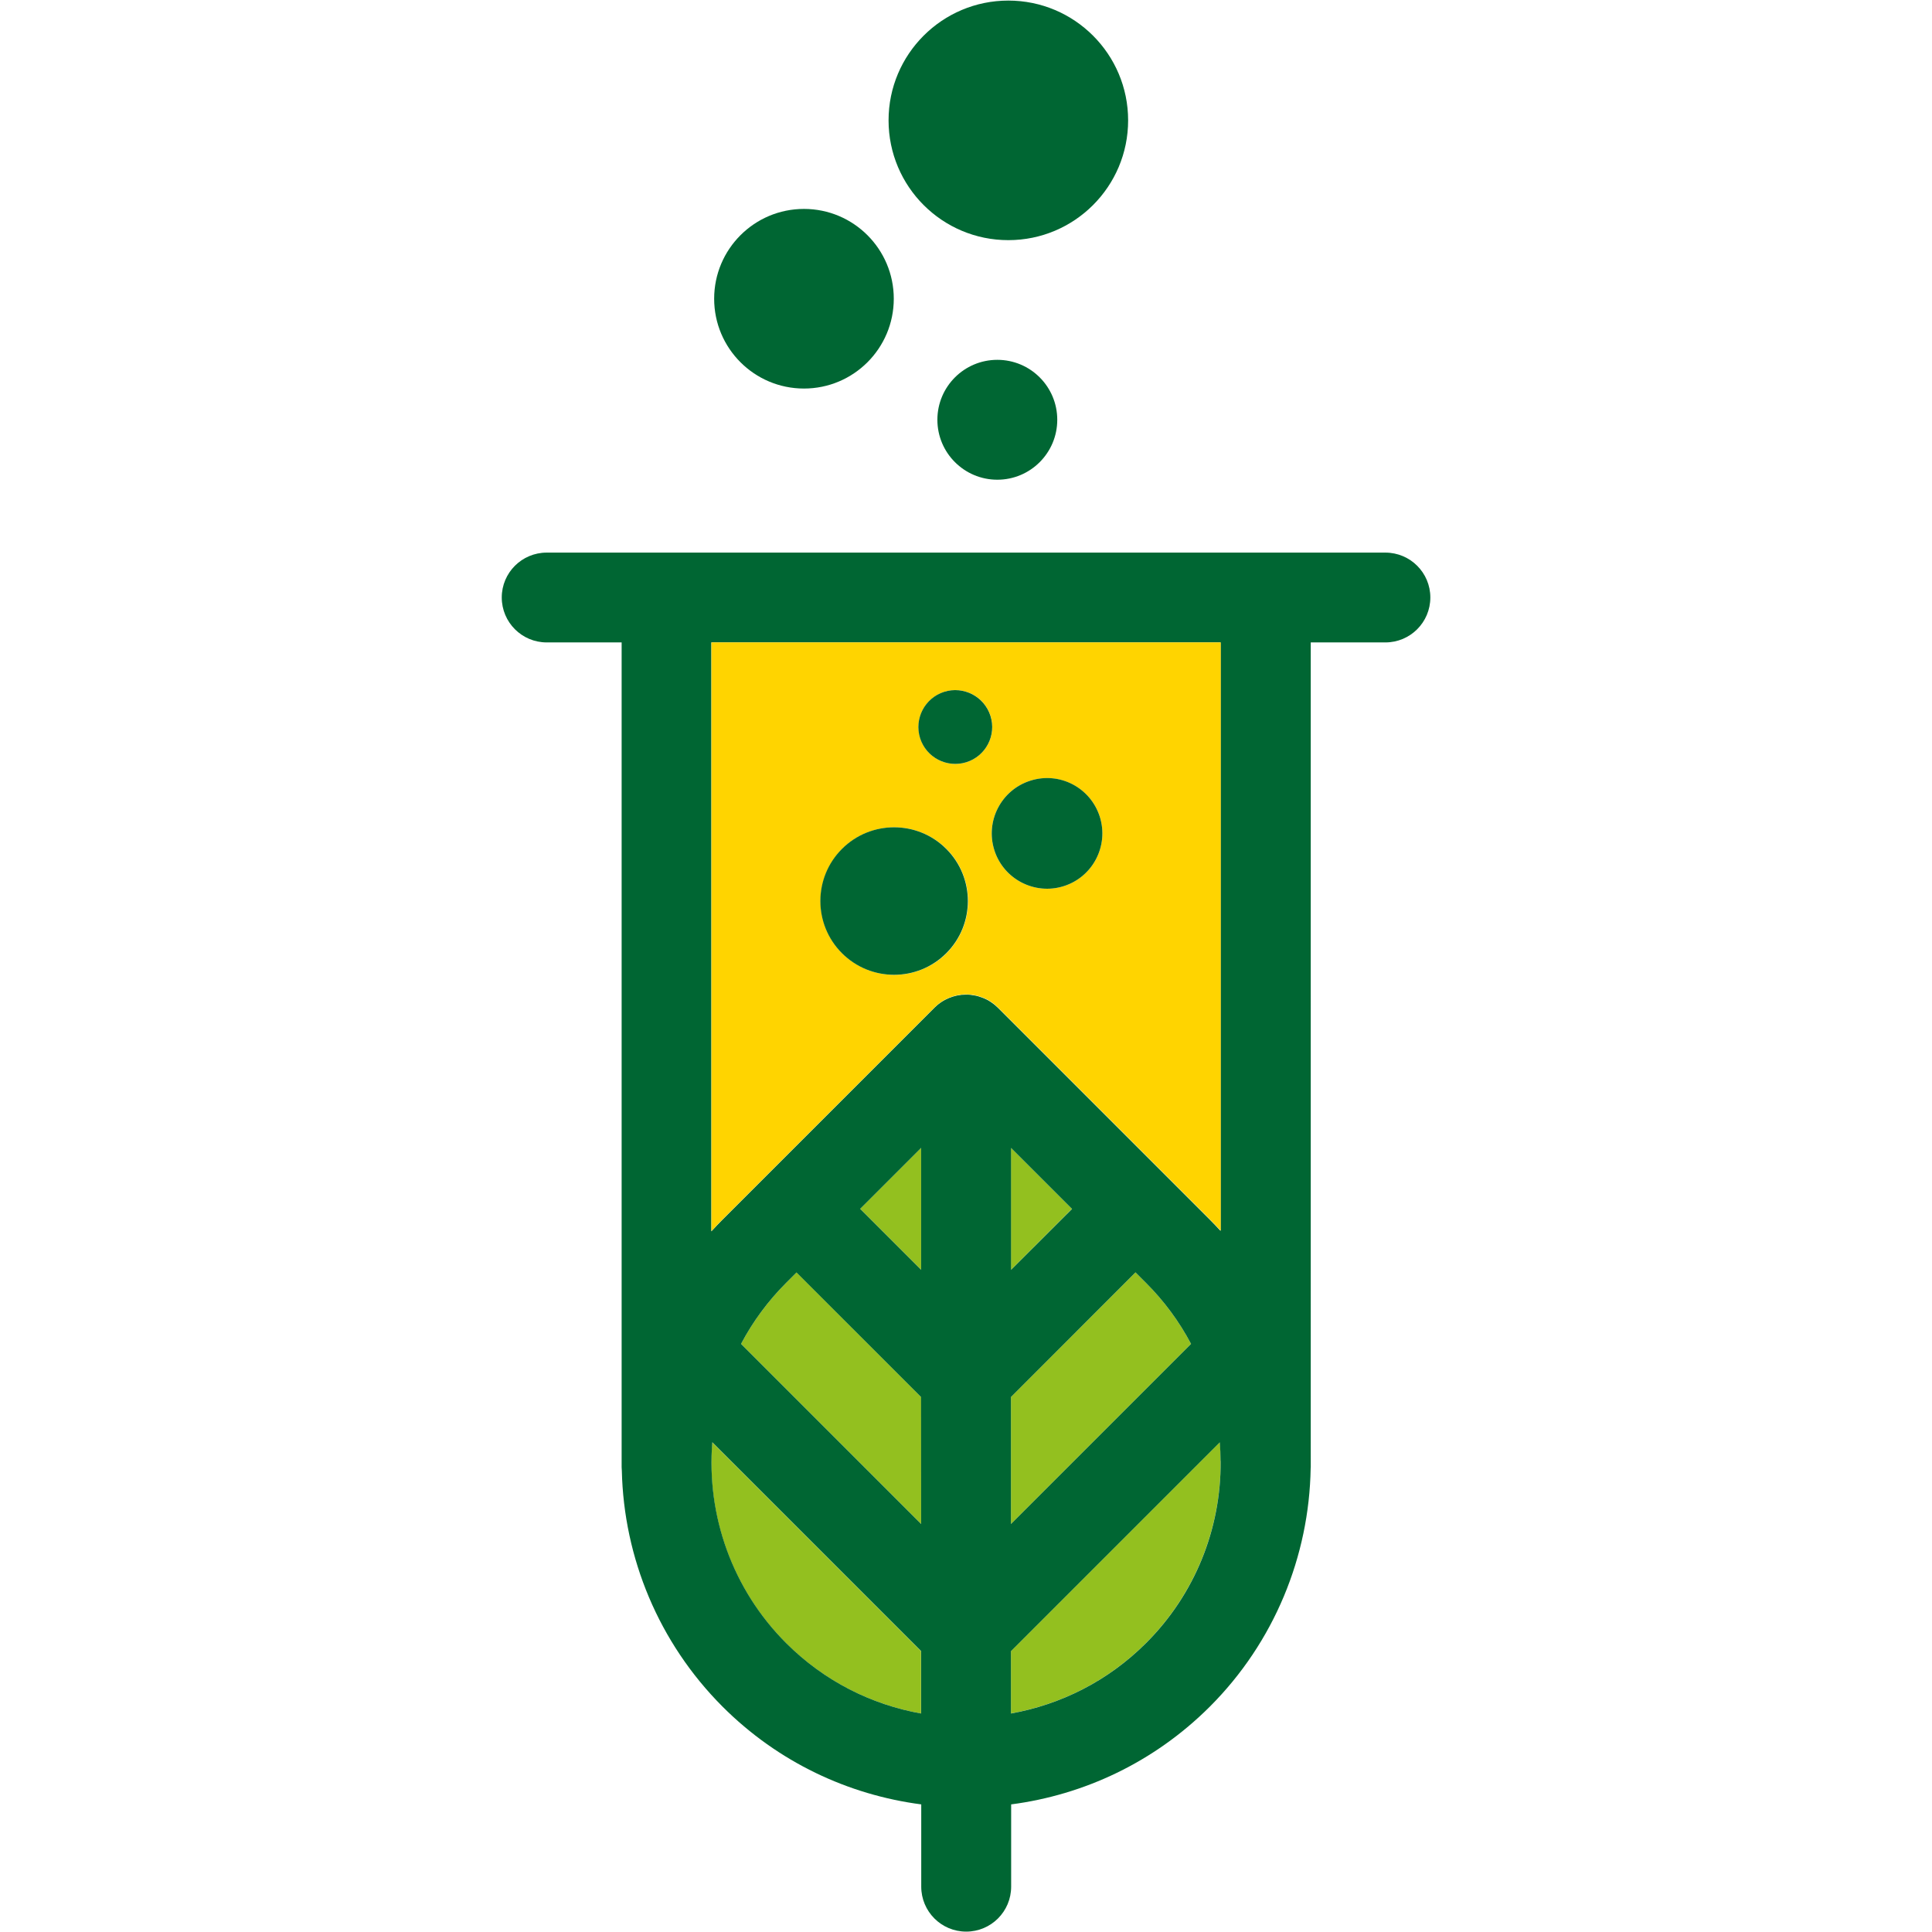
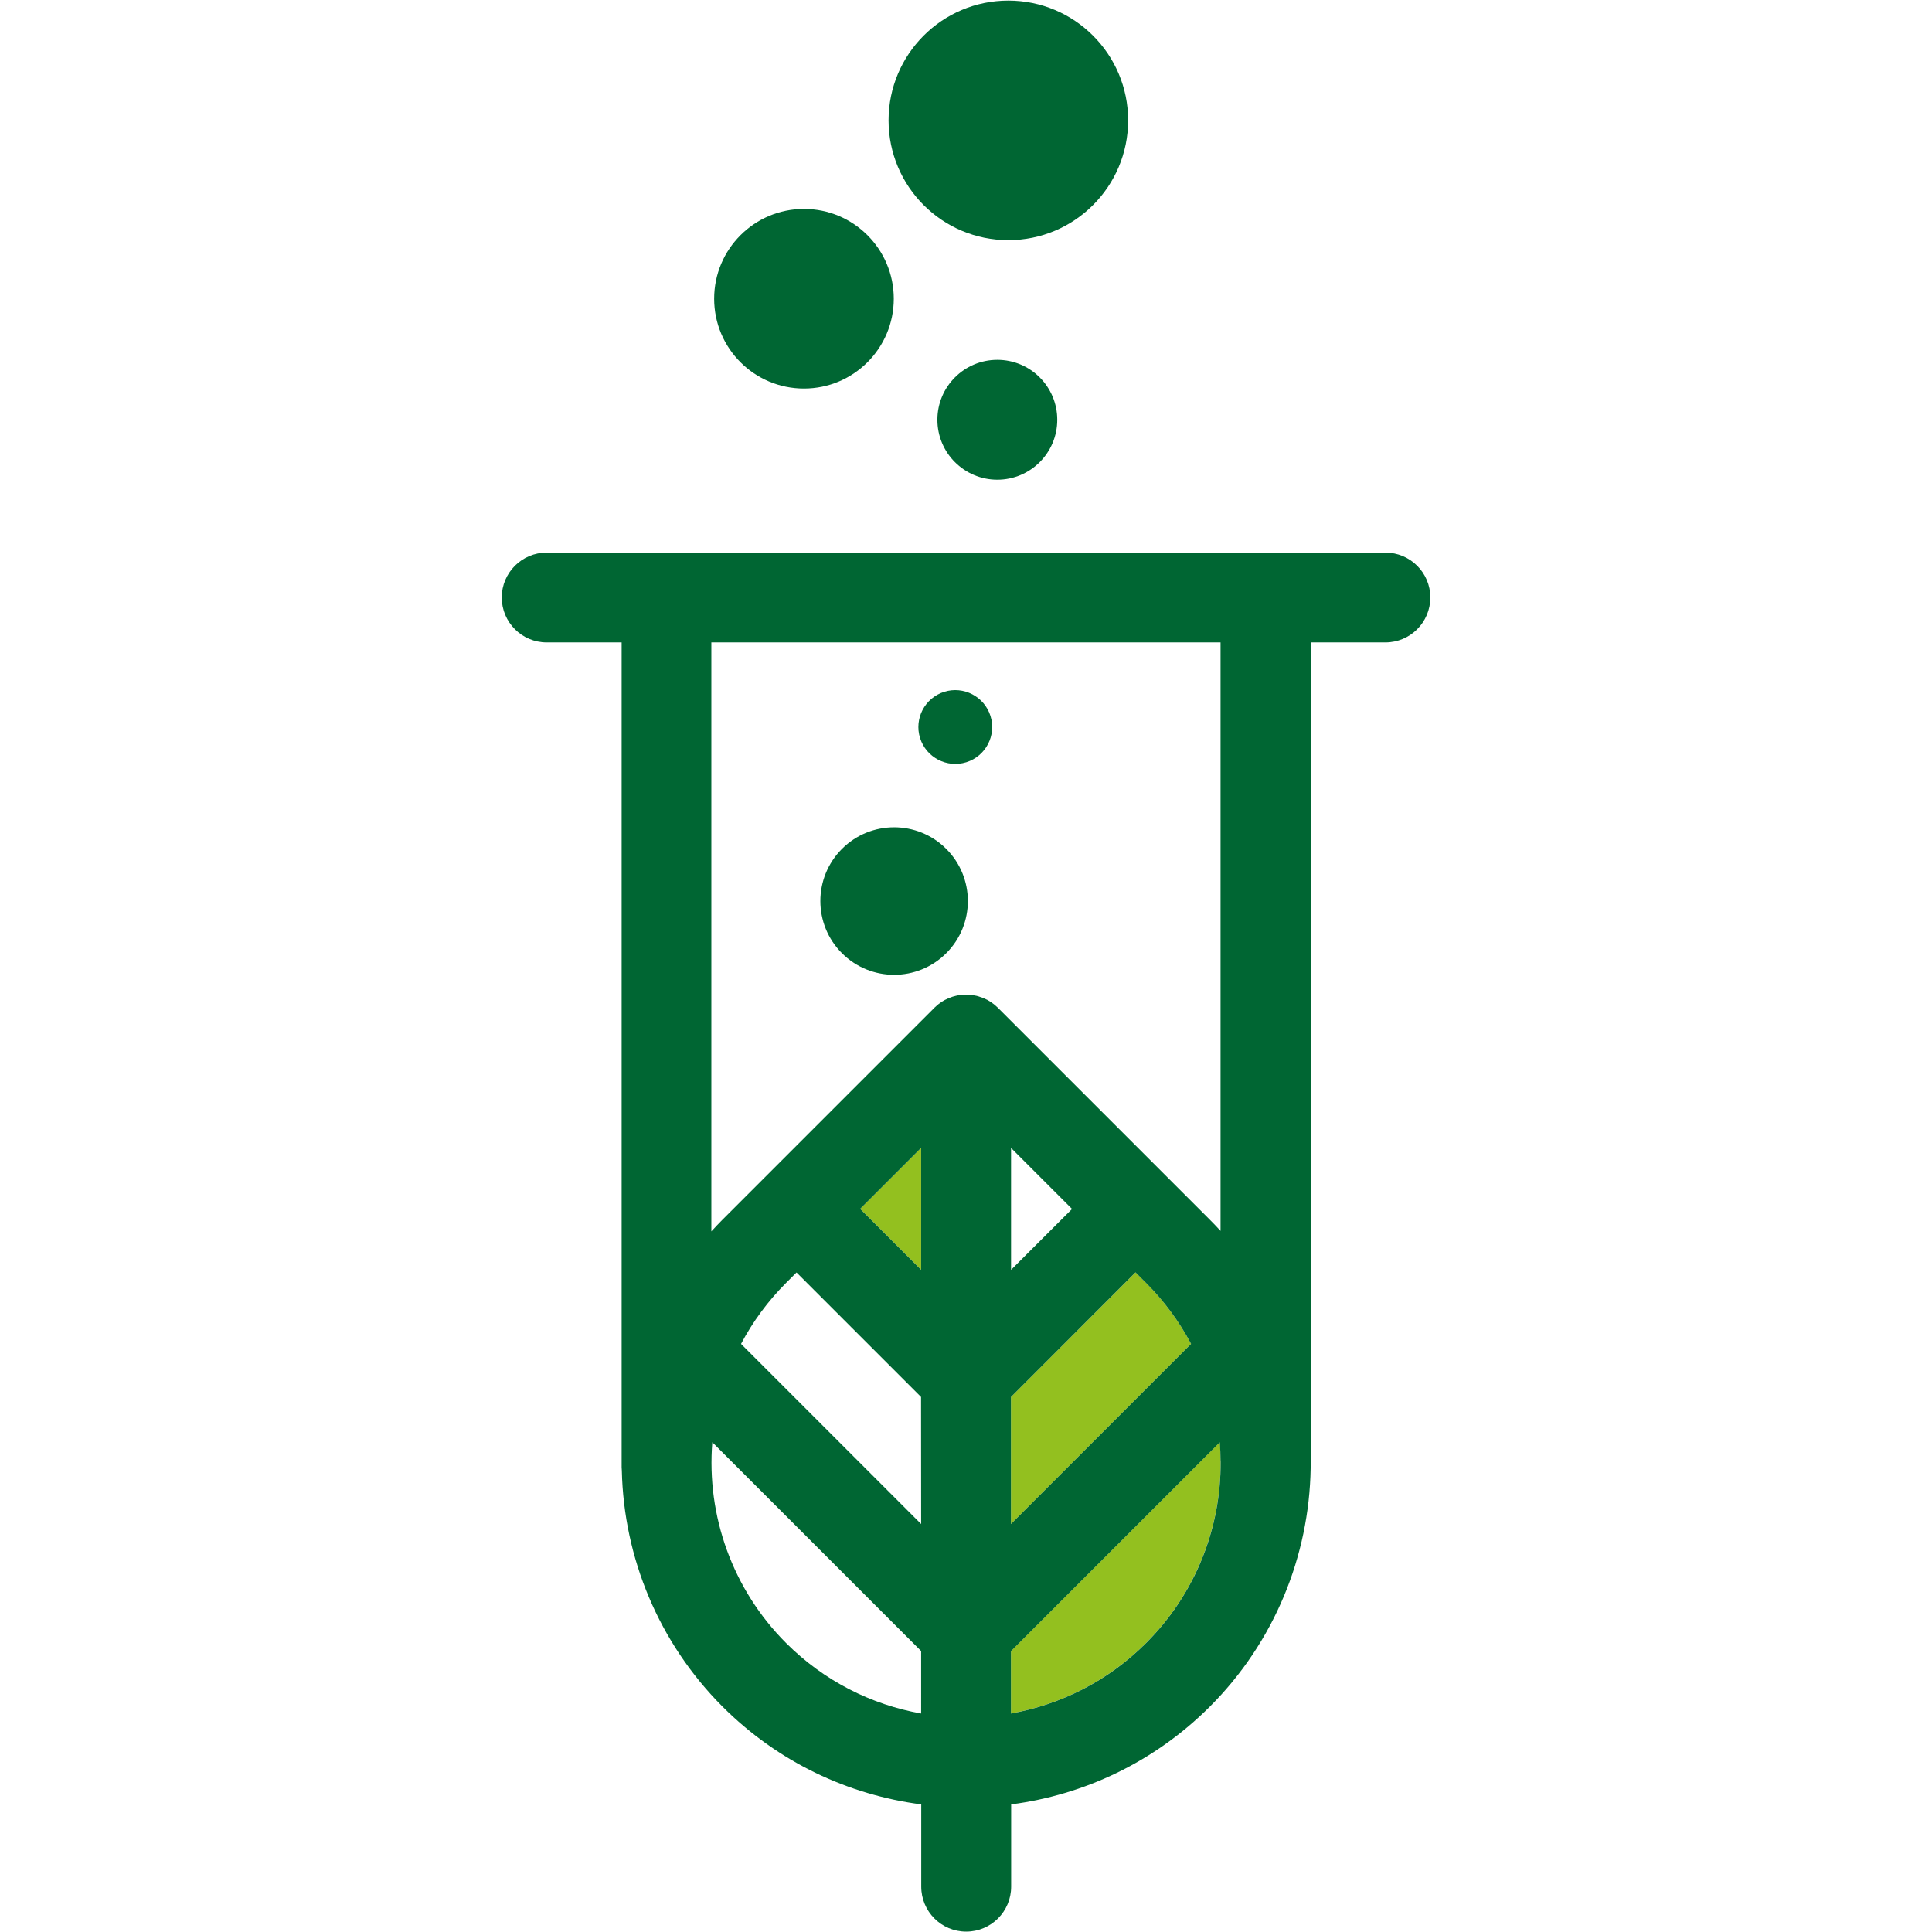
<svg xmlns="http://www.w3.org/2000/svg" version="1.1" id="Capa_1" x="0px" y="0px" viewBox="0 0 1998.4 1998.4" style="enable-background:new 0 0 1998.4 1998.4;" xml:space="preserve">
  <style type="text/css">
	.st0{fill:#93C01F;}
	.st1{fill:#006633;}
	.st2{fill:#FFD400;}
</style>
  <g>
    <polygon class="st0" points="952.8,1313.5 952.8,1187.3 889.7,1250.4  " />
-     <path class="st0" d="M813,1327.1c-18.8,18.8-34.3,39.9-46.5,63l186.3,186.3V1445L824,1316.1L813,1327.1z" />
-     <path class="st0" d="M813,1699.5c39.5,39.5,88.5,63.7,139.7,72.9v-64.5l-216-216C730.6,1567.7,757.5,1644,813,1699.5z" />
-     <polygon class="st0" points="1045.7,1313.5 1108.8,1250.4 1045.7,1187.3  " />
    <path class="st0" d="M1045.7,1576.4l186.3-186.3c-12.2-23.1-27.8-44.3-46.5-63l-11-11l-128.8,128.8V1576.4z" />
    <path class="st0" d="M1045.7,1707.8v64.5c51.2-9.1,100.3-33.4,139.8-72.9c50.6-50.6,77.4-118.5,77.1-187.6v-1.6   c-0.1-6.2-0.3-12.3-0.8-18.5L1045.7,1707.8z" />
  </g>
  <path class="st1" d="M1433,571.6H565.5c-25.7,0-46.5,20.8-46.5,46.4c0,25.7,20.8,46.5,46.5,46.5H643v853.2c0,1.1,0.1,2.2,0.2,3.4  c2,90.1,38.1,178,104.2,244.2c57.6,57.6,130.3,91.3,205.5,101.1v85.1c0,25.7,20.8,46.5,46.5,46.5s46.5-20.8,46.5-46.5v-85.1  c75.2-9.8,147.8-43.5,205.5-101.1c66.7-66.7,102.8-155.6,104.3-246.5c0-0.4,0.1-0.7,0.1-1.1v-4.9c0-1.2,0-2.5,0-3.7V664.5h77.2  c25.7,0,46.5-20.8,46.5-46.5C1479.5,592.4,1458.7,571.6,1433,571.6z M952.8,1772.4c-51.2-9.1-100.2-33.4-139.7-72.9  c-55.5-55.5-82.4-131.8-76.3-207.7l216,216V1772.4z M952.8,1576.4l-186.3-186.3c12.2-23.1,27.8-44.3,46.5-63l10.9-10.9L952.7,1445  L952.8,1576.4L952.8,1576.4z M952.8,1313.5l-63.1-63.1l63.1-63.1V1313.5z M1262.6,1511.9c0.4,69.1-26.4,137-77.1,187.6  c-39.5,39.5-88.5,63.7-139.8,72.9v-64.5l216-216c0.5,6.2,0.8,12.3,0.8,18.5L1262.6,1511.9L1262.6,1511.9z M1174.5,1316.1l11,11  c18.8,18.8,34.3,39.9,46.5,63l-186.3,186.3V1445L1174.5,1316.1z M1045.8,1313.5v-126.1l63.1,63.1L1045.8,1313.5z M1262.6,1273.3  c-3.7-4-7.5-8-11.4-11.9l-219.1-219.1c-0.7-0.7-1.4-1.3-2.1-1.9c-0.4-0.4-0.8-0.8-1.2-1.1c-0.5-0.4-1.1-0.8-1.6-1.2  c-0.7-0.5-1.3-1-2.1-1.5c-0.4-0.3-0.8-0.5-1.2-0.8c-0.9-0.6-1.8-1.1-2.7-1.6c-0.3-0.1-0.6-0.3-0.9-0.4c-1.1-0.5-2.1-1.1-3.3-1.5  c-0.2-0.1-0.4-0.1-0.6-0.2c-1.2-0.5-2.4-0.9-3.7-1.3c-0.2-0.1-0.4-0.1-0.6-0.2c-1.2-0.4-2.5-0.7-3.8-0.9c-0.4-0.1-0.8-0.1-1.2-0.2  c-1.1-0.2-2.2-0.4-3.3-0.5c-1.5-0.2-3.1-0.2-4.6-0.2c-1.6,0-3.1,0.1-4.6,0.2c-1.1,0.1-2.2,0.3-3.3,0.5c-0.4,0.1-0.8,0.1-1.2,0.2  c-1.3,0.3-2.6,0.6-3.8,1c-0.2,0.1-0.4,0.1-0.6,0.1c-1.3,0.4-2.5,0.9-3.8,1.4c-0.2,0.1-0.3,0.1-0.5,0.2c-1.2,0.5-2.3,1-3.4,1.6  c-0.2,0.1-0.5,0.2-0.7,0.3c-1,0.6-2,1.2-3,1.8c-0.3,0.2-0.6,0.4-0.9,0.6c-0.9,0.6-1.8,1.3-2.6,1.9c-0.3,0.3-0.7,0.5-1,0.8  c-1,0.8-2,1.8-3,2.7c-0.1,0.1-0.3,0.2-0.4,0.4l-219.1,219.1c-3.9,3.9-7.7,8-11.5,12.1V664.5h526.7v608.8H1262.6z" />
  <g>
    <circle class="st1" cx="831.6" cy="309" r="92.9" />
    <circle class="st1" cx="1031.6" cy="434.2" r="62" />
    <circle class="st1" cx="1043" cy="124.5" r="123.9" />
  </g>
  <g>
-     <path class="st2" d="M735.9,664.5v608.9c3.7-4.1,7.5-8.1,11.5-12.1l219.1-219.1c0.1-0.1,0.3-0.2,0.4-0.4c1-0.9,1.9-1.8,3-2.7   c0.3-0.3,0.7-0.5,1-0.8c0.9-0.7,1.7-1.3,2.6-1.9c0.3-0.2,0.6-0.4,0.9-0.6c1-0.6,2-1.2,3-1.8c0.2-0.1,0.5-0.2,0.7-0.3   c1.1-0.6,2.3-1.1,3.4-1.6c0.2-0.1,0.3-0.1,0.5-0.2c1.2-0.5,2.5-1,3.8-1.4c0.2-0.1,0.4-0.1,0.6-0.1c1.3-0.4,2.5-0.7,3.8-1   c0.4-0.1,0.8-0.1,1.2-0.2c1.1-0.2,2.2-0.4,3.3-0.5c1.5-0.2,3.1-0.2,4.6-0.2c1.6,0,3.1,0.1,4.6,0.2c1.1,0.1,2.2,0.3,3.3,0.5   c0.4,0.1,0.8,0.1,1.2,0.2c1.3,0.3,2.5,0.6,3.8,0.9c0.2,0.1,0.4,0.1,0.6,0.2c1.3,0.4,2.5,0.8,3.7,1.3c0.2,0.1,0.4,0.1,0.6,0.2   c1.1,0.5,2.2,1,3.3,1.5c0.3,0.1,0.6,0.3,0.9,0.4c0.9,0.5,1.8,1.1,2.7,1.6c0.4,0.3,0.8,0.5,1.2,0.8c0.7,0.5,1.4,1,2.1,1.5   c0.5,0.4,1.1,0.8,1.6,1.2c0.4,0.4,0.8,0.8,1.2,1.1c0.7,0.6,1.4,1.2,2.1,1.9l219.1,219.1c3.9,3.9,7.7,7.9,11.4,11.9V664.5H735.9z    M948.1,1004.8c-40.2,12.7-83.1-9.6-95.8-49.7c-12.7-40.2,9.6-83.1,49.7-95.8c40.2-12.7,83.1,9.6,95.8,49.7   C1010.5,949.2,988.3,992.1,948.1,1004.8z M999.7,788.4c-20.1,6.4-41.5-4.8-47.9-24.9c-6.4-20.1,4.8-41.5,24.9-47.9   c20.1-6.4,41.5,4.8,47.9,24.9C1030.9,760.6,1019.8,782,999.7,788.4z M1100.3,916.6c-30.1,9.5-62.3-7.2-71.8-37.3   c-9.5-30.1,7.2-62.3,37.3-71.8s62.3,7.2,71.8,37.3S1130.4,907.1,1100.3,916.6z" />
-     <path class="st1" d="M1065.8,807.5c-30.1,9.5-46.8,41.7-37.3,71.8c9.5,30.1,41.7,46.8,71.8,37.3s46.8-41.7,37.3-71.8   C1128,814.6,1095.9,797.9,1065.8,807.5z" />
    <path class="st1" d="M1024.5,740.5c-6.4-20.1-27.8-31.2-47.9-24.9c-20.1,6.4-31.2,27.8-24.9,47.9c6.4,20.1,27.8,31.2,47.9,24.9   C1019.7,782.1,1030.9,760.6,1024.5,740.5z" />
    <ellipse transform="matrix(0.707 -0.707 0.707 0.707 -388.059 927.072)" class="st1" cx="925" cy="932" rx="76.3" ry="76.3" />
  </g>
</svg>